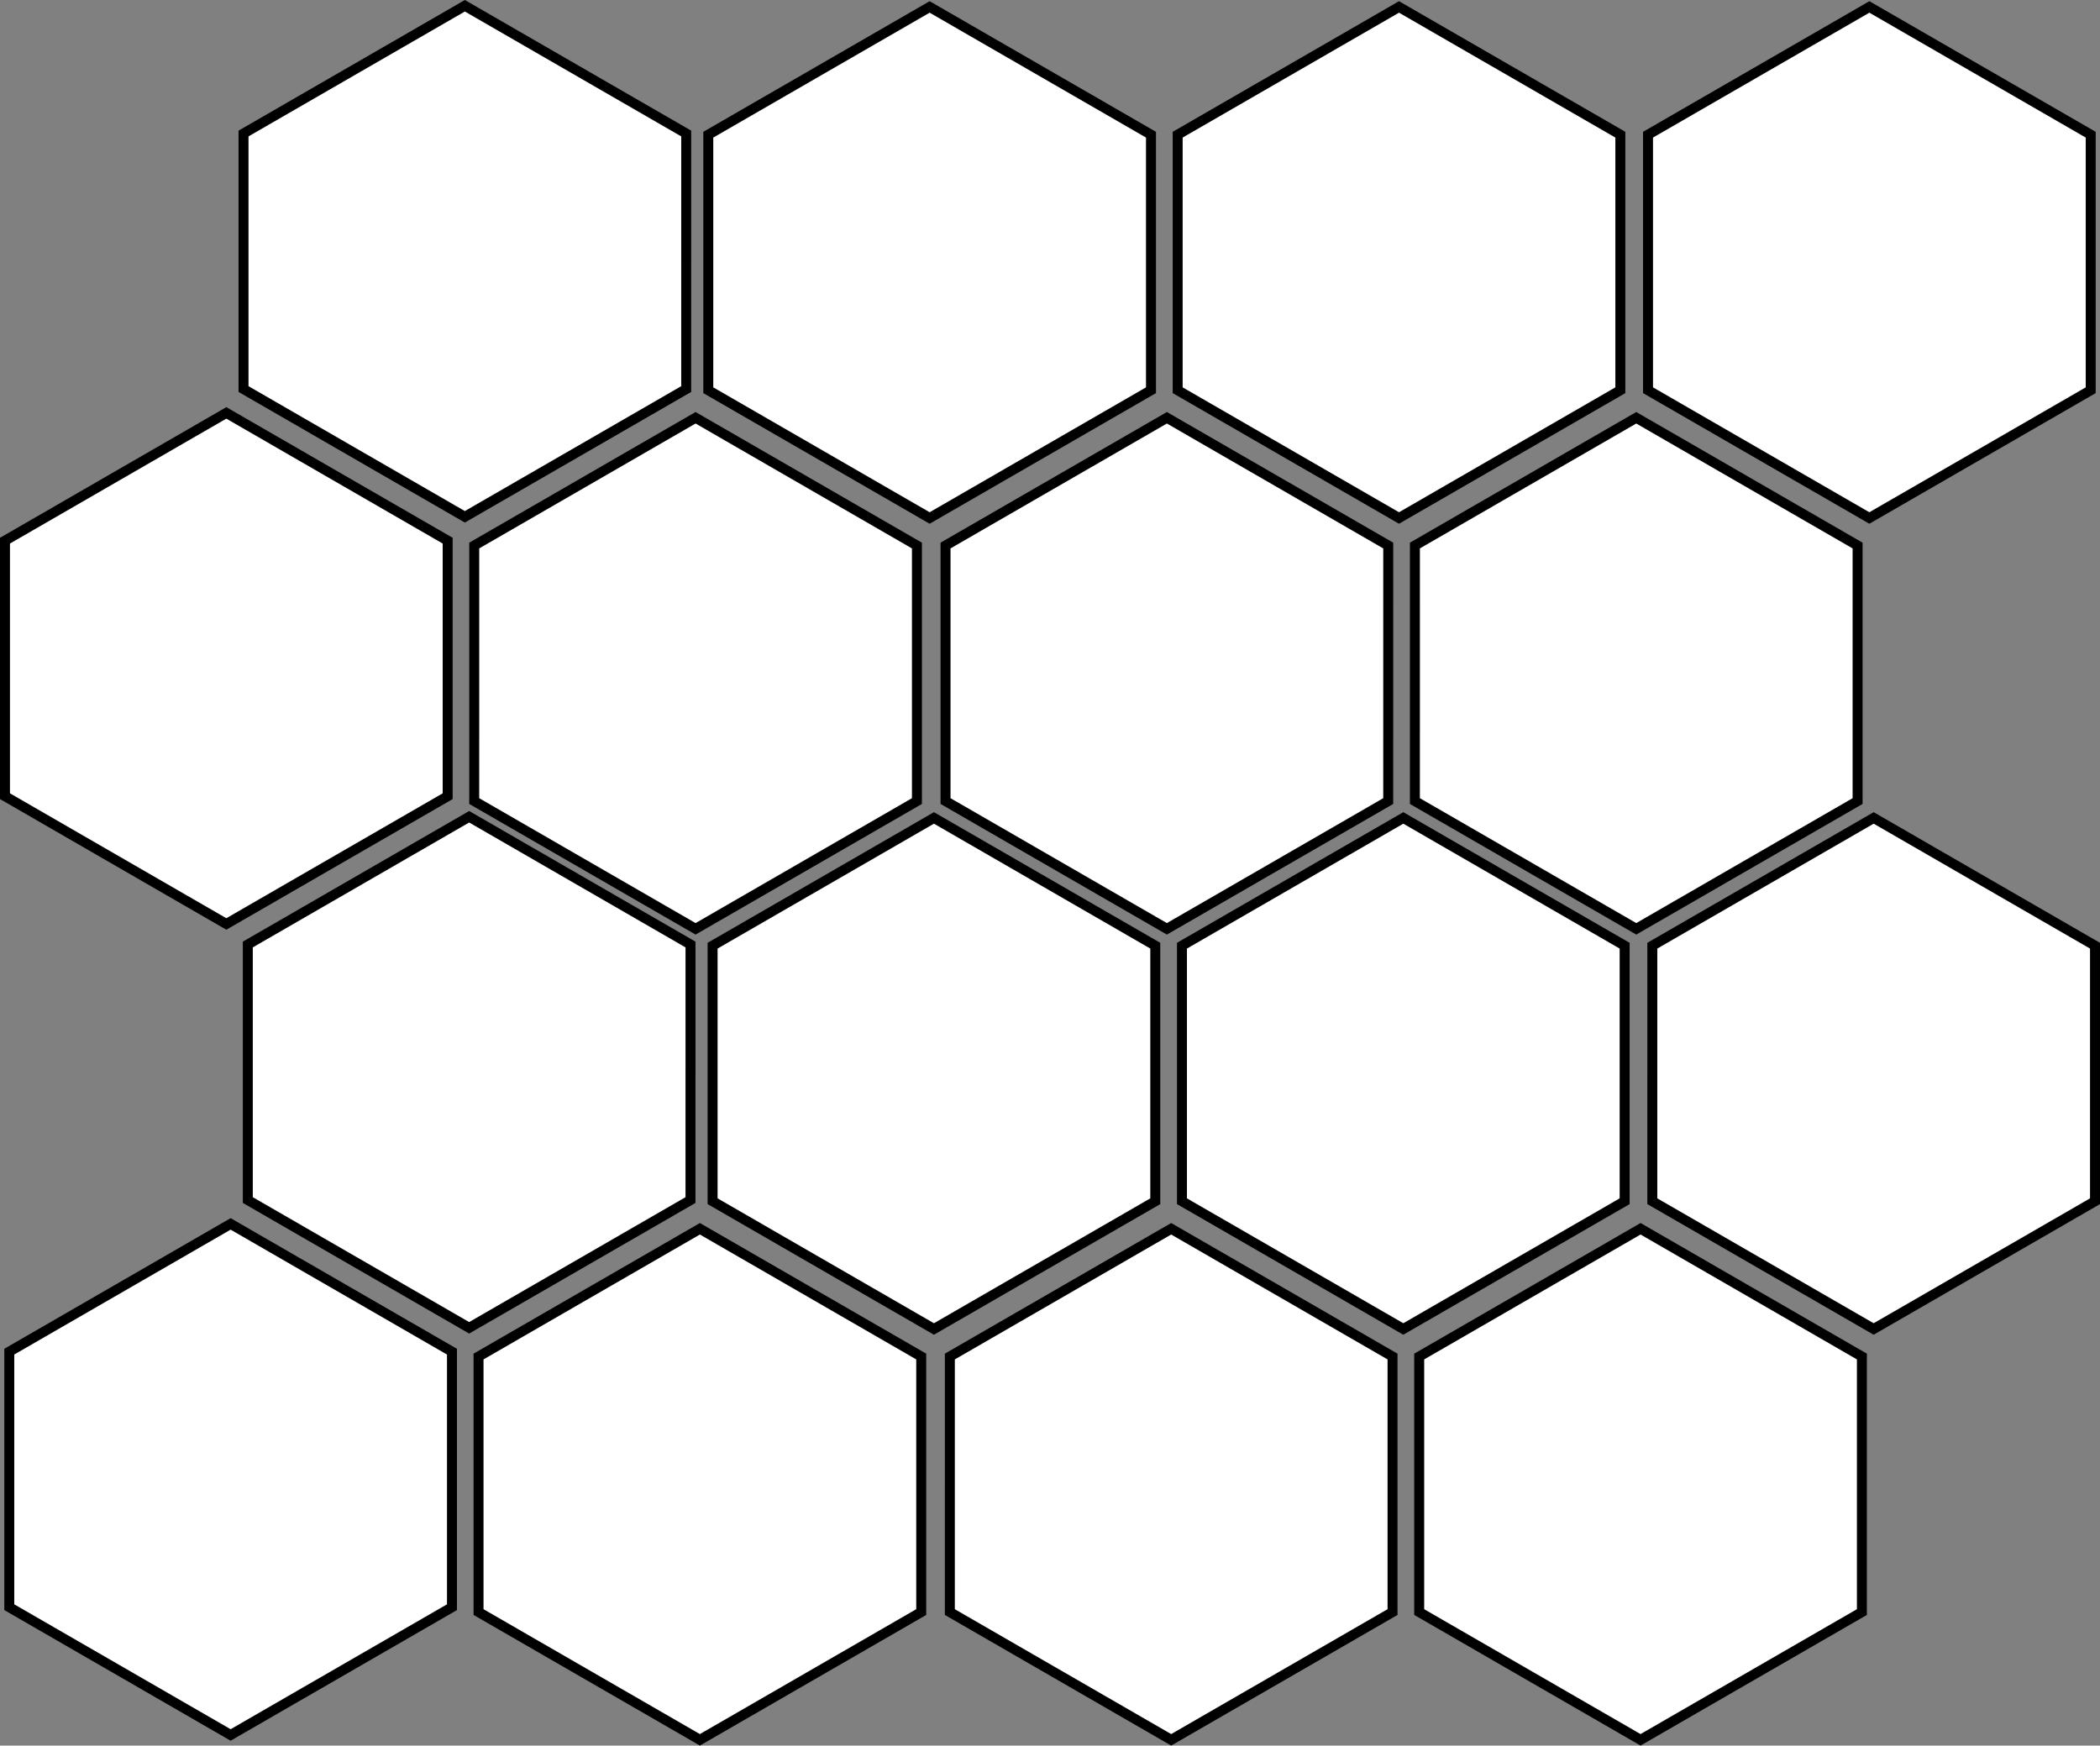
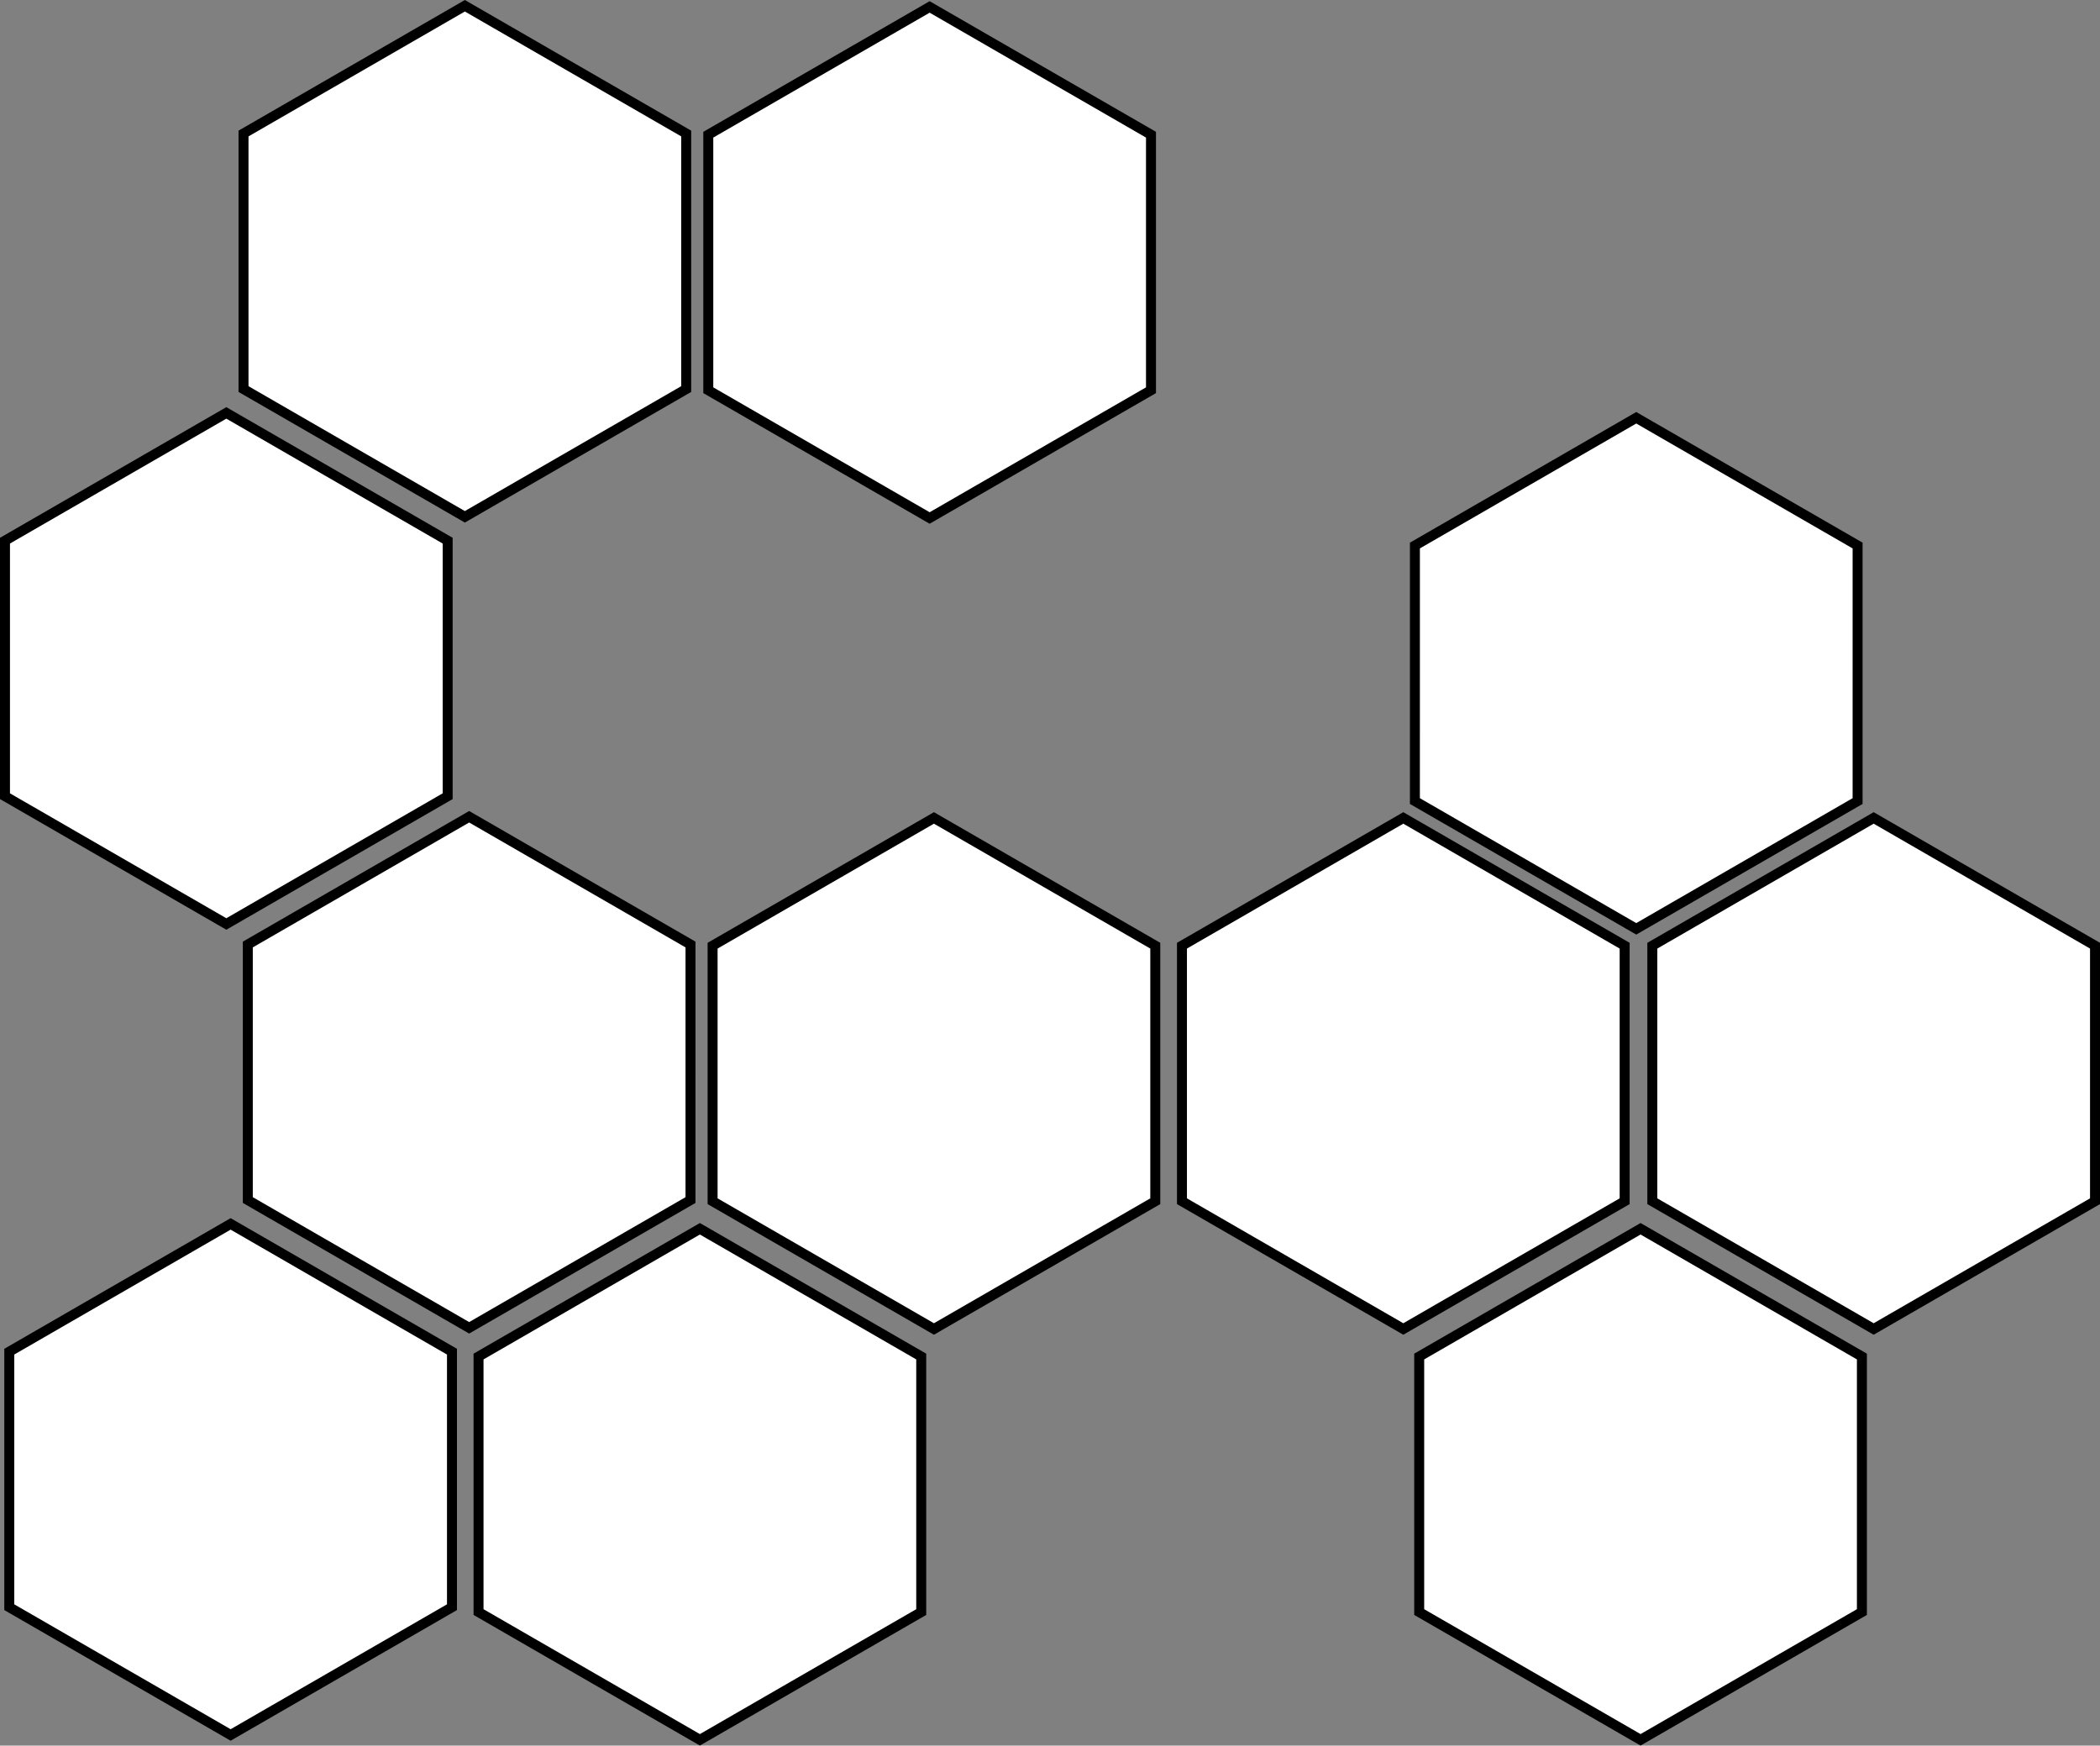
<svg xmlns="http://www.w3.org/2000/svg" viewBox="0 0 3371.53 2803.1" id="Layer_2">
  <rect x="0" y="0" width="3371.53" height="2803.1" fill="#808080" stroke="none" />
  <defs>
    <style>
      .cls-1 {
        fill: #fff;
        stroke: #000;
        stroke-miterlimit: 10;
        stroke-width: 16px;
      }
    </style>
  </defs>
  <g data-name="Layer_2" id="Layer_2-2">
    <g id="Layer_2-2">
      <g id="uuid-9cb15e25-d774-4fb3-a1b9-7b7334917ff2">
        <polygon points="746.32 829.92 390.96 624.75 390.96 214.41 746.34 9.24 1101.7 214.41 1101.69 624.76 746.32 829.92" class="cls-1" />
        <polygon points="1492.53 831.81 1137.16 626.64 1137.16 216.3 1492.53 11.13 1847.9 216.3 1847.9 626.64 1492.53 831.81" class="cls-1" />
-         <polygon points="2246.09 831.81 1890.73 626.64 1890.73 216.3 2246.09 11.13 2601.46 216.3 2601.46 626.64 2246.09 831.81" class="cls-1" />
-         <polygon points="3001.24 831.81 2645.88 626.64 2645.88 216.3 3001.26 11.13 3356.62 216.3 3356.61 626.64 3001.24 831.81" class="cls-1" />
        <polygon points="2626.98 1491.55 2271.61 1286.37 2271.63 876.02 2626.99 670.85 2982.36 876.04 2982.35 1286.38 2626.98 1491.55" class="cls-1" />
-         <polygon points="1873.42 1491.55 1518.05 1286.37 1518.05 876.02 1873.43 670.85 2228.8 876.04 2228.78 1286.38 1873.42 1491.55" class="cls-1" />
-         <polygon points="1116.74 1491.55 761.37 1286.37 761.39 876.02 1116.75 670.85 1472.12 876.04 1472.12 1286.38 1116.74 1491.55" class="cls-1" />
        <polygon points="363.37 1483.74 8 1278.55 8 868.21 363.37 663.04 718.73 868.21 718.73 1278.57 363.37 1483.74" class="cls-1" />
        <polygon points="753.22 2132.24 397.86 1927.06 397.86 1516.72 753.24 1311.55 1108.6 1516.73 1108.59 1927.07 753.22 2132.24" class="cls-1" />
        <polygon points="1499.43 2134.12 1144.07 1928.95 1144.07 1518.61 1499.43 1313.44 1854.8 1518.61 1854.8 1928.95 1499.43 2134.12" class="cls-1" />
        <polygon points="2253 2134.12 1897.63 1928.95 1897.63 1518.61 2253 1313.44 2608.36 1518.61 2608.36 1928.95 2253 2134.12" class="cls-1" />
        <polygon points="3008.14 2134.12 2652.78 1928.95 2652.79 1518.61 3008.16 1313.44 3363.53 1518.61 3363.53 1928.95 3008.14 2134.12" class="cls-1" />
        <polygon points="2633.88 2793.86 2278.51 2588.69 2278.53 2178.35 2633.9 1973.18 2989.26 2178.35 2989.26 2588.69 2633.88 2793.86" class="cls-1" />
-         <polygon points="1880.32 2793.86 1524.95 2588.69 1524.97 2178.35 1880.33 1973.18 2235.7 2178.35 2235.7 2588.69 1880.32 2793.86" class="cls-1" />
        <polygon points="1123.66 2793.86 768.29 2588.69 768.29 2178.35 1123.66 1973.18 1479.02 2178.35 1479.02 2588.69 1123.66 2793.86" class="cls-1" />
        <polygon points="370.27 2786.05 14.9 2580.88 14.9 2170.52 370.27 1965.35 725.63 2170.54 725.63 2580.88 370.27 2786.05" class="cls-1" />
      </g>
    </g>
  </g>
</svg>